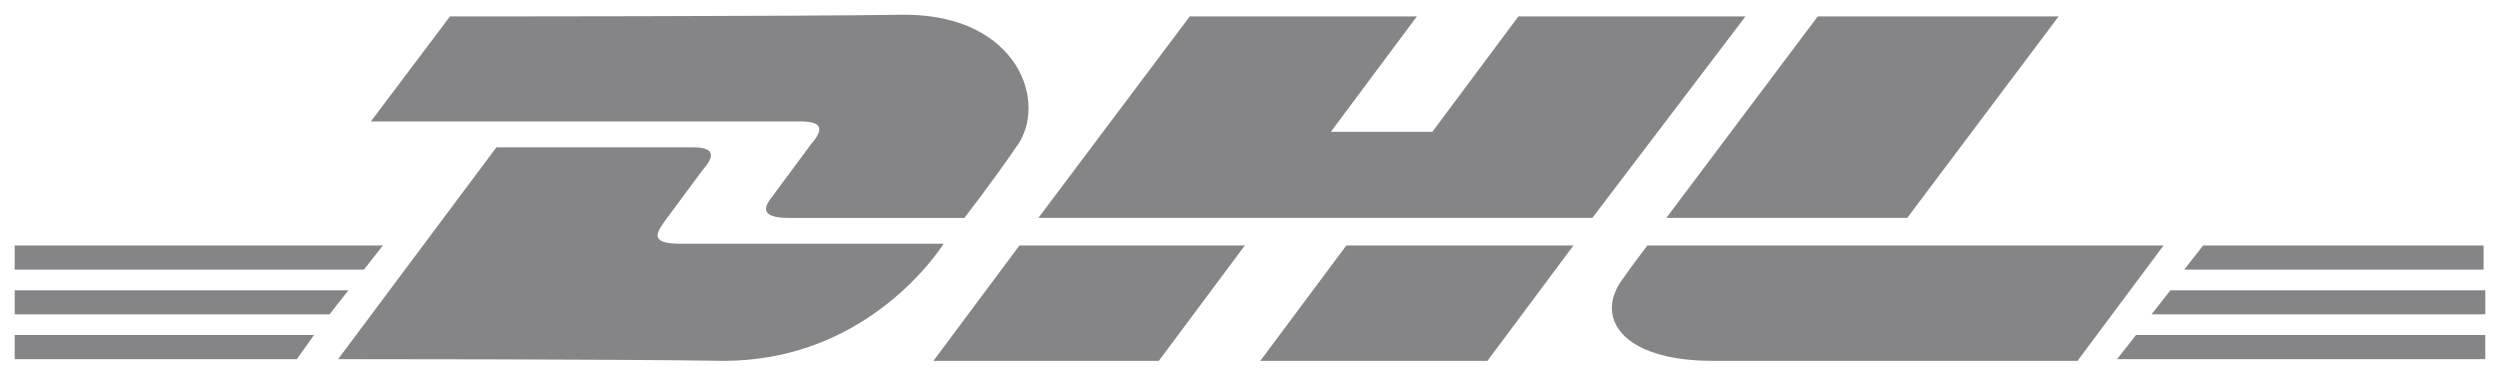
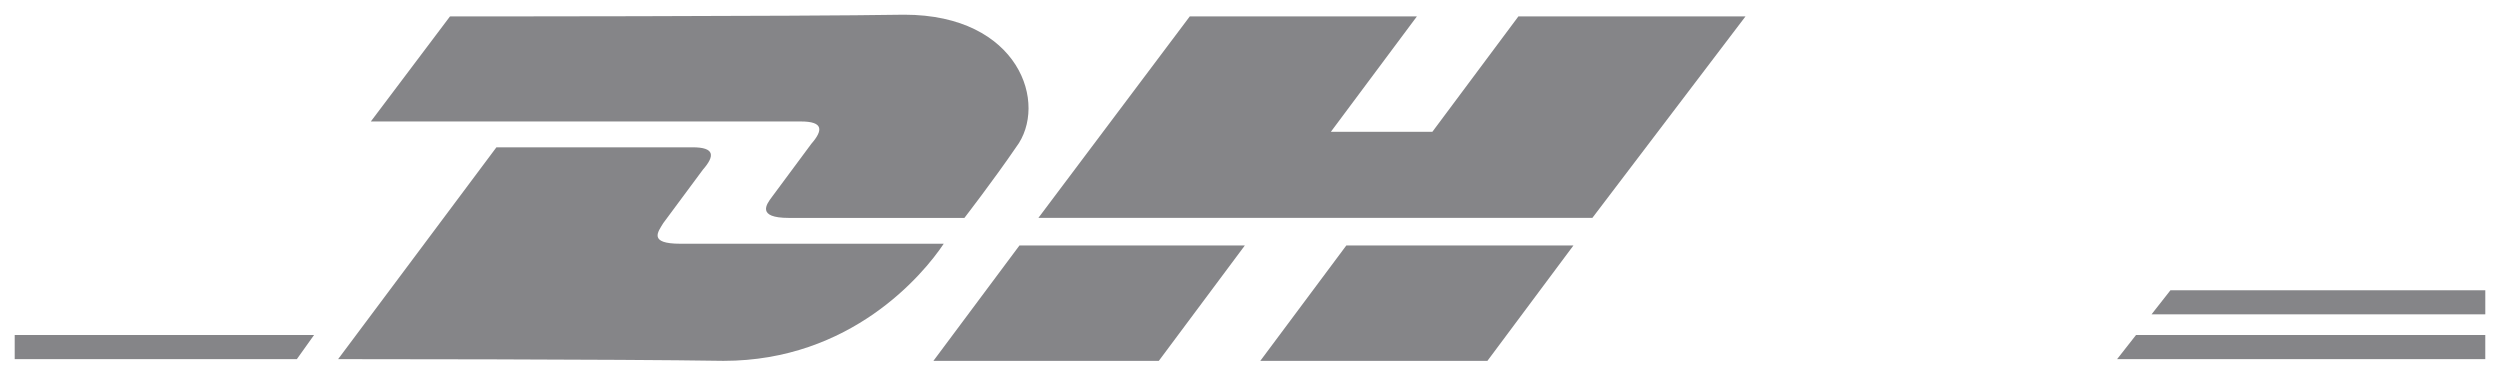
<svg xmlns="http://www.w3.org/2000/svg" viewBox="6124.232 5240.651 170.077 25.549">
  <path fill="#858588" fill-opacity="1" stroke="" stroke-opacity="1" stroke-width="1" fill-rule="evenodd" id="tSvg6127270665" d="M 6125.232 5263.441 C 6145.598 5263.441 6145.598 5263.441 6145.598 5263.441 C 6145.598 5263.441 6144.428 5265.082 6144.428 5265.082 C 6144.428 5265.082 6125.232 5265.082 6125.232 5265.082 C 6125.232 5265.082 6125.232 5263.441 6125.232 5263.441" />
  <path fill="#858588" fill-opacity="1" stroke="" stroke-opacity="1" stroke-width="1" fill-rule="evenodd" id="tSvg10f8ec9d77" d="M 6293.191 5265.082 C 6268.261 5265.082 6268.261 5265.082 6268.261 5265.082 C 6268.261 5265.082 6269.548 5263.441 6269.548 5263.441 C 6269.548 5263.441 6293.308 5263.441 6293.308 5263.441 C 6293.308 5263.441 6293.308 5265.082 6293.308 5265.082 C 6293.308 5265.082 6293.191 5265.082 6293.191 5265.082" />
-   <path fill="#858588" fill-opacity="1" stroke="" stroke-opacity="1" stroke-width="1" fill-rule="evenodd" id="tSvg3e695f519c" d="M 6125.232 5260.396 C 6147.939 5260.396 6147.939 5260.396 6147.939 5260.396 C 6147.939 5260.396 6146.652 5262.036 6146.652 5262.036 C 6146.652 5262.036 6125.232 5262.036 6125.232 5262.036 C 6125.232 5262.036 6125.232 5260.396 6125.232 5260.396" />
-   <path fill="#858588" fill-opacity="1" stroke="" stroke-opacity="1" stroke-width="1" fill-rule="evenodd" id="tSvg744aad8a83" d="M 6125.232 5257.35 C 6150.28 5257.35 6150.28 5257.35 6150.28 5257.35 C 6150.28 5257.35 6148.993 5258.99 6148.993 5258.99 C 6148.993 5258.99 6125.232 5258.99 6125.232 5258.99 C 6125.232 5258.99 6125.232 5257.35 6125.232 5257.35" />
  <path fill="#858588" fill-opacity="1" stroke="" stroke-opacity="1" stroke-width="1" fill-rule="evenodd" id="tSvgb2c68c58cc" d="M 6293.192 5262.036 C 6270.603 5262.036 6270.603 5262.036 6270.603 5262.036 C 6270.603 5262.036 6271.89 5260.396 6271.89 5260.396 C 6271.89 5260.396 6293.309 5260.396 6293.309 5260.396 C 6293.309 5260.396 6293.309 5262.036 6293.309 5262.036 C 6293.309 5262.036 6293.192 5262.036 6293.192 5262.036" />
-   <path fill="#858588" fill-opacity="1" stroke="" stroke-opacity="1" stroke-width="1" fill-rule="evenodd" id="tSvgb6102a92bd" d="M 6274.114 5257.35 C 6293.193 5257.35 6293.193 5257.35 6293.193 5257.35 C 6293.193 5257.35 6293.193 5258.99 6293.193 5258.99 C 6293.193 5258.99 6272.828 5258.99 6272.828 5258.99 C 6272.828 5258.99 6274.114 5257.35 6274.114 5257.35" />
  <path fill="#858588" fill-opacity="1" stroke="" stroke-opacity="1" stroke-width="1" fill-rule="evenodd" id="tSvgd9c83f692b" d="M 6147.235 5265.082 C 6158.004 5250.672 6158.004 5250.672 6158.004 5250.672 C 6158.004 5250.672 6169.944 5250.672 6171.347 5250.672 C 6172.869 5250.672 6172.87 5251.258 6172.049 5252.196 C 6171.347 5253.133 6170.059 5254.89 6169.357 5255.827 C 6169.006 5256.413 6168.304 5257.233 6170.527 5257.233 C 6172.985 5257.233 6188.435 5257.233 6188.435 5257.233 C 6187.029 5259.343 6182.115 5265.2 6173.452 5265.2 C 6166.43 5265.083 6147.234 5265.083 6147.234 5265.083 C 6147.235 5265.082 6147.235 5265.082 6147.235 5265.082" />
  <path fill="#858588" fill-opacity="1" stroke="" stroke-opacity="1" stroke-width="1" fill-rule="evenodd" id="tSvg1c858f40e4" d="M 6208.92 5257.35 C 6203.068 5265.199 6203.068 5265.199 6203.068 5265.199 C 6203.068 5265.199 6187.734 5265.199 6187.734 5265.199 C 6187.734 5265.199 6193.587 5257.35 6193.587 5257.35 C 6193.587 5257.35 6208.92 5257.35 6208.92 5257.35" />
  <path fill="#858588" fill-opacity="1" stroke="" stroke-opacity="1" stroke-width="1" fill-rule="evenodd" id="tSvg5b2f8f3189" d="M 6231.275 5257.35 C 6225.423 5265.199 6225.423 5265.199 6225.423 5265.199 C 6225.423 5265.199 6209.972 5265.199 6209.972 5265.199 C 6209.972 5265.199 6215.824 5257.35 6215.824 5257.35 C 6215.824 5257.35 6231.275 5257.35 6231.275 5257.35" />
-   <path fill="#858588" fill-opacity="1" stroke="" stroke-opacity="1" stroke-width="1" fill-rule="evenodd" id="tSvgabe95fbbbd" d="M 6236.307 5257.35 C 6236.307 5257.35 6235.138 5258.872 6234.668 5259.575 C 6232.678 5262.152 6234.435 5265.199 6240.754 5265.199 C 6248.011 5265.199 6265.568 5265.199 6265.568 5265.199 C 6271.42 5257.35 6271.42 5257.35 6271.42 5257.35 C 6271.42 5257.35 6236.306 5257.35 6236.306 5257.35 C 6236.306 5257.35 6236.307 5257.35 6236.307 5257.35" />
  <path fill="#858588" fill-opacity="1" stroke="" stroke-opacity="1" stroke-width="1" fill-rule="evenodd" id="tSvg17b1c2f2e44" d="M 6154.845 5241.768 C 6149.46 5248.915 6149.46 5248.915 6149.46 5248.915 C 6149.46 5248.915 6177.2 5248.915 6178.722 5248.915 C 6180.243 5248.915 6180.243 5249.501 6179.424 5250.439 C 6178.722 5251.376 6177.434 5253.133 6176.732 5254.07 C 6176.382 5254.538 6175.68 5255.476 6177.901 5255.476 C 6180.36 5255.476 6189.841 5255.476 6189.841 5255.476 C 6189.841 5255.476 6191.832 5252.898 6193.352 5250.672 C 6195.576 5247.743 6193.586 5241.651 6185.745 5241.651 C 6178.721 5241.769 6154.843 5241.769 6154.843 5241.769 C 6154.845 5241.768 6154.845 5241.768 6154.845 5241.768" />
  <path fill="#858588" fill-opacity="1" stroke="" stroke-opacity="1" stroke-width="1" fill-rule="evenodd" id="tSvgcdda781b4a" d="M 6232.562 5255.474 C 6194.874 5255.474 6194.874 5255.474 6194.874 5255.474 C 6194.874 5255.474 6205.173 5241.768 6205.173 5241.768 C 6205.173 5241.768 6220.624 5241.768 6220.624 5241.768 C 6220.624 5241.768 6214.772 5249.617 6214.772 5249.617 C 6214.772 5249.617 6221.677 5249.617 6221.677 5249.617 C 6221.677 5249.617 6227.529 5241.768 6227.529 5241.768 C 6227.529 5241.768 6242.979 5241.768 6242.979 5241.768 C 6242.979 5241.768 6232.562 5255.474 6232.562 5255.474" />
-   <path fill="#858588" fill-opacity="1" stroke="" stroke-opacity="1" stroke-width="1" fill-rule="evenodd" id="tSvg70b7ecd774" d="M 6264.282 5241.768 C 6253.983 5255.474 6253.983 5255.474 6253.983 5255.474 C 6253.983 5255.474 6237.595 5255.474 6237.595 5255.474 C 6237.595 5255.474 6247.895 5241.768 6247.895 5241.768 C 6247.895 5241.768 6264.282 5241.768 6264.282 5241.768" />
  <defs />
</svg>